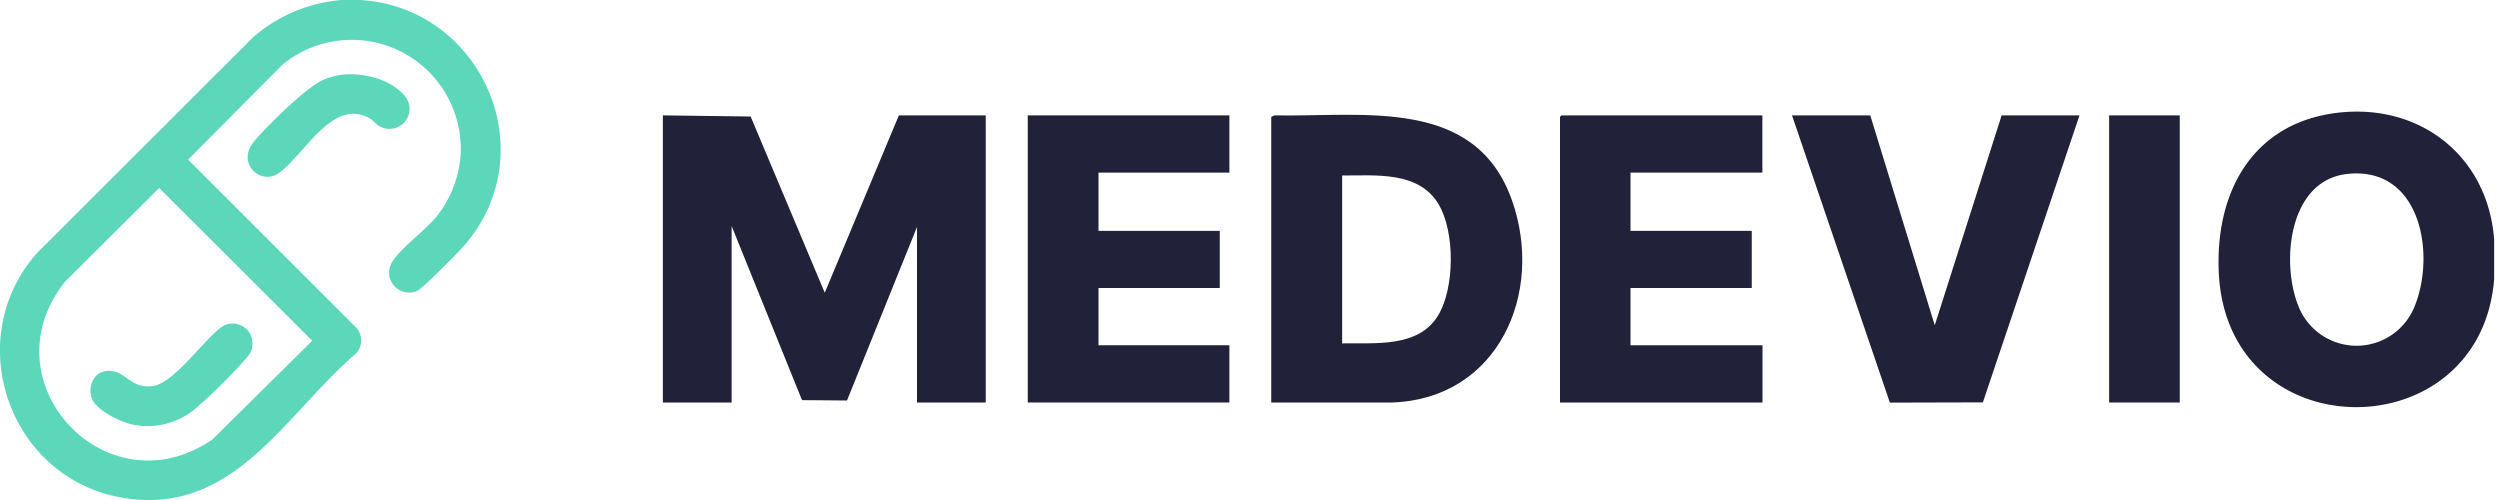
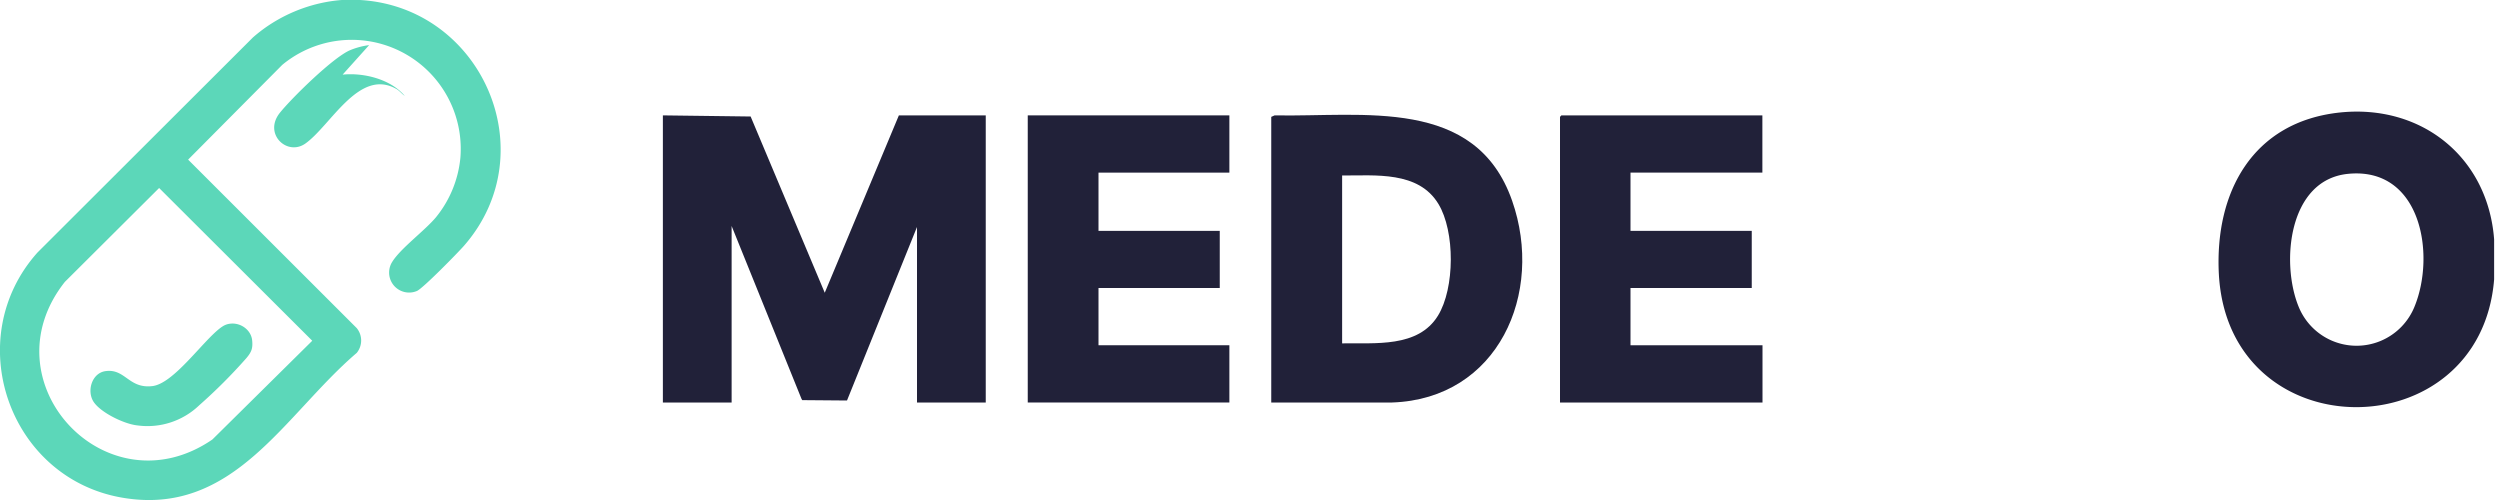
<svg xmlns="http://www.w3.org/2000/svg" width="200" height="40" viewBox="0 0 200 40" fill="none">
  <path d="M28.8 0c9.73.57 14.86 12.15 8.33 19.65-.5.57-3.3 3.43-3.78 3.63a1.6 1.6 0 0 1-1.96-2.35c.68-1.08 2.57-2.46 3.48-3.54a8.87 8.87 0 0 0 1.96-4.76 8.72 8.72 0 0 0-14.25-7.44l-7.53 7.58 13.49 13.48c.47.58.47 1.4 0 1.98-5.8 4.96-9.85 13.13-18.78 11.58C.66 38.23-3.15 27.07 3 20.2l17.23-17.2c2-1.76 4.6-2.84 7.26-3.01h1.3ZM12.73 15.04l-7.54 7.51c-6.35 8.02 3.35 18.4 11.8 12.61l7.99-7.9-12.25-12.22Z" fill="#5CD7B9" />
  <path d="M199.53 19.15v3.2c-1.1 13.67-21.24 13.72-22.02-.4-.35-6.57 2.7-12.21 9.68-12.95 6.53-.68 11.84 3.57 12.34 10.15Zm-11.71-5.24c-4.75.49-5.36 7.1-3.94 10.6a5 5 0 0 0 9.29 0c1.7-4.18.5-11.2-5.35-10.6Z" fill="#212139" />
  <path d="m53.03 9.23 7.02.09 5.93 14.1 5.93-14.19h6.95V32.2h-5.5V18.16l-5.6 13.88-3.58-.03-.06-.1-5.59-13.83V32.2h-5.5V9.23Z" fill="#212139" />
  <path d="M101.7 32.2V9.35l.27-.12c7.06.14 16.08-1.52 19 6.83 2.59 7.4-1.12 15.85-9.6 16.14h-9.66Zm5.66-4.73c2.64-.05 6.09.37 7.68-2.22 1.35-2.2 1.37-6.74.03-8.94-1.6-2.64-5.04-2.26-7.7-2.27v13.43Z" fill="#212139" />
  <path d="M140.99 9.23v4.58h-10.55v4.66h9.7v4.57h-9.7v4.58H141v4.58h-16.2V9.35l.11-.12H141Z" fill="#212139" />
  <path d="M98.35 9.23v4.58H87.88v4.66h9.7v4.57h-9.7v4.58h10.47v4.58H82.22V9.23h16.13Z" fill="#212139" />
-   <path d="m149.62 9.23 5.16 16.79 5.35-16.79h6.23l-7.73 22.96-7.44.02-7.83-22.98h6.26Z" fill="#212139" />
-   <path d="M174.38 9.23h-5.65V32.2h5.65V9.23Z" fill="#212139" />
-   <path d="M27.41 5.97c1.7-.17 3.83.36 4.97 1.7a1.6 1.6 0 0 1-2.12 2.36c-.23-.15-.44-.44-.72-.58-2.96-1.63-5.2 2.96-7.24 4.4-1.47 1.02-3.38-.8-2.02-2.48.97-1.2 4.28-4.45 5.62-5a5.94 5.94 0 0 1 1.51-.4Z" fill="#5CD7B9" />
+   <path d="M27.41 5.97c1.7-.17 3.83.36 4.97 1.7c-.23-.15-.44-.44-.72-.58-2.96-1.63-5.2 2.96-7.24 4.4-1.47 1.02-3.38-.8-2.02-2.48.97-1.2 4.28-4.45 5.62-5a5.94 5.94 0 0 1 1.51-.4Z" fill="#5CD7B9" />
  <path d="M18.47 25.89c.8-.07 1.6.5 1.7 1.31.07.67-.05.96-.46 1.45a42.7 42.7 0 0 1-3.78 3.78 5.98 5.98 0 0 1-4.96 1.6c-1.03-.11-2.9-1.01-3.48-1.88-.57-.87-.14-2.31.95-2.46 1.58-.22 1.85 1.41 3.73 1.2 1.7-.18 4-3.54 5.44-4.64.28-.21.5-.33.86-.36Z" fill="#5CD7B9" />
</svg>